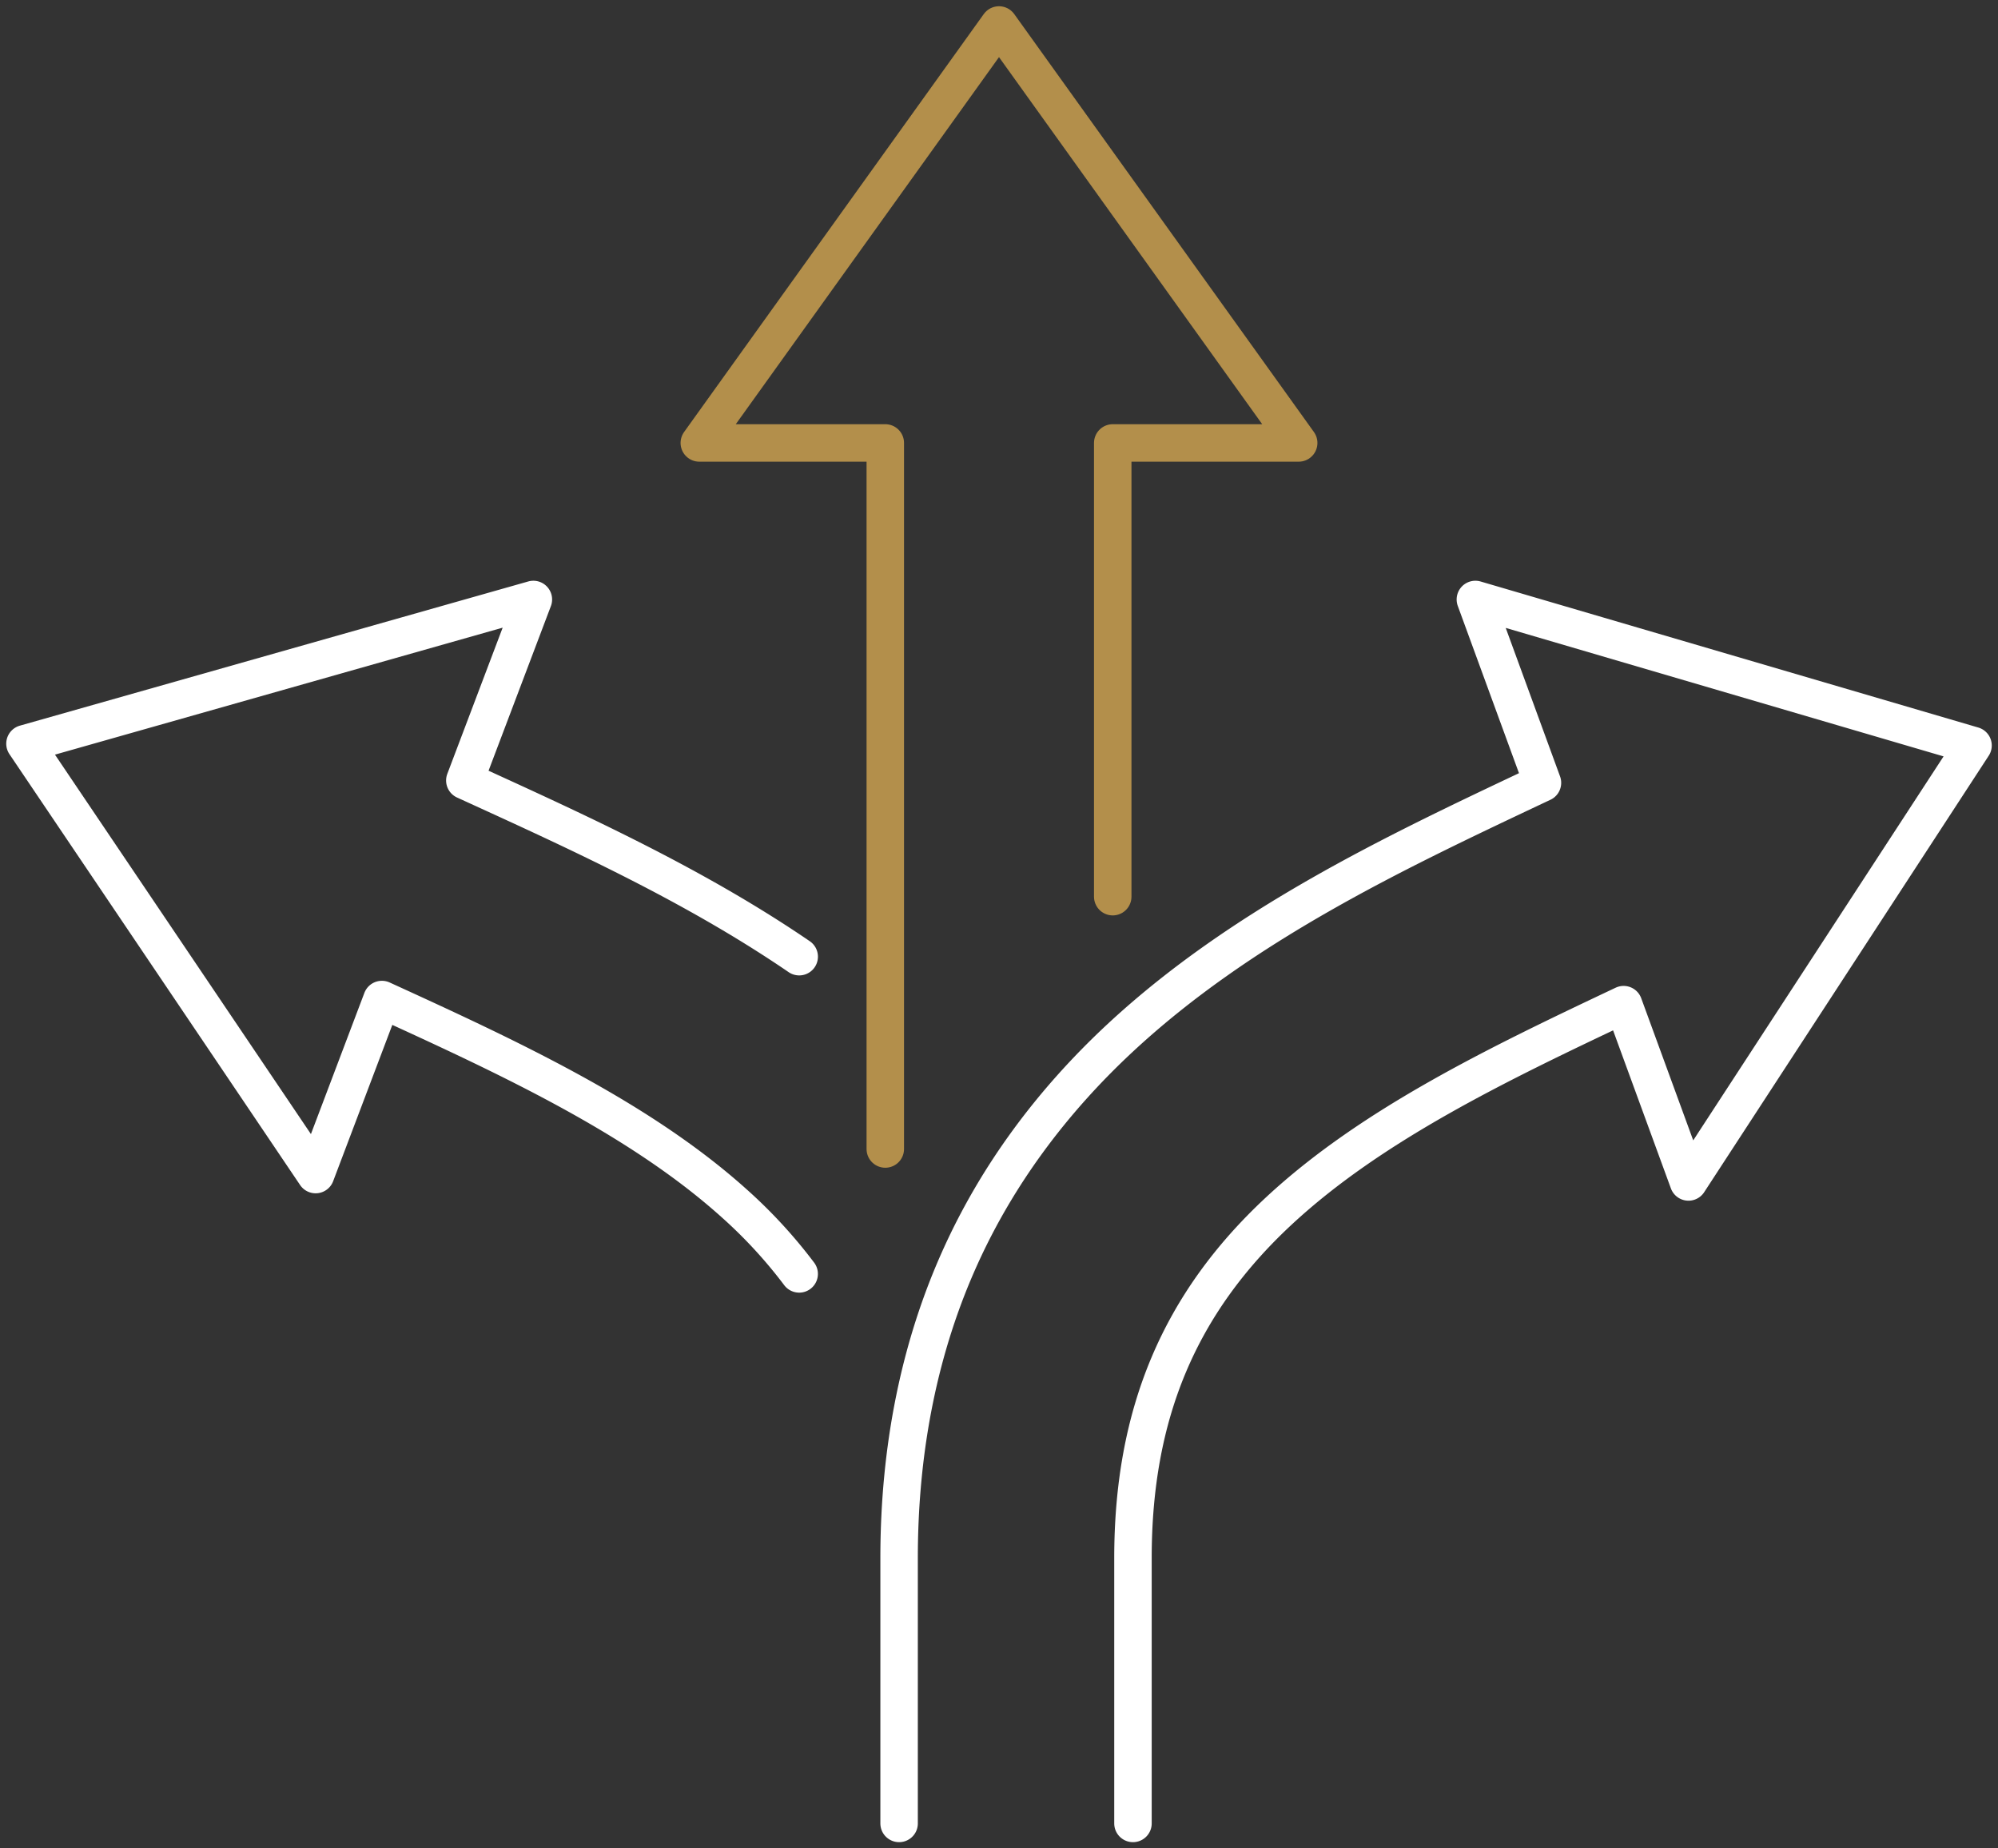
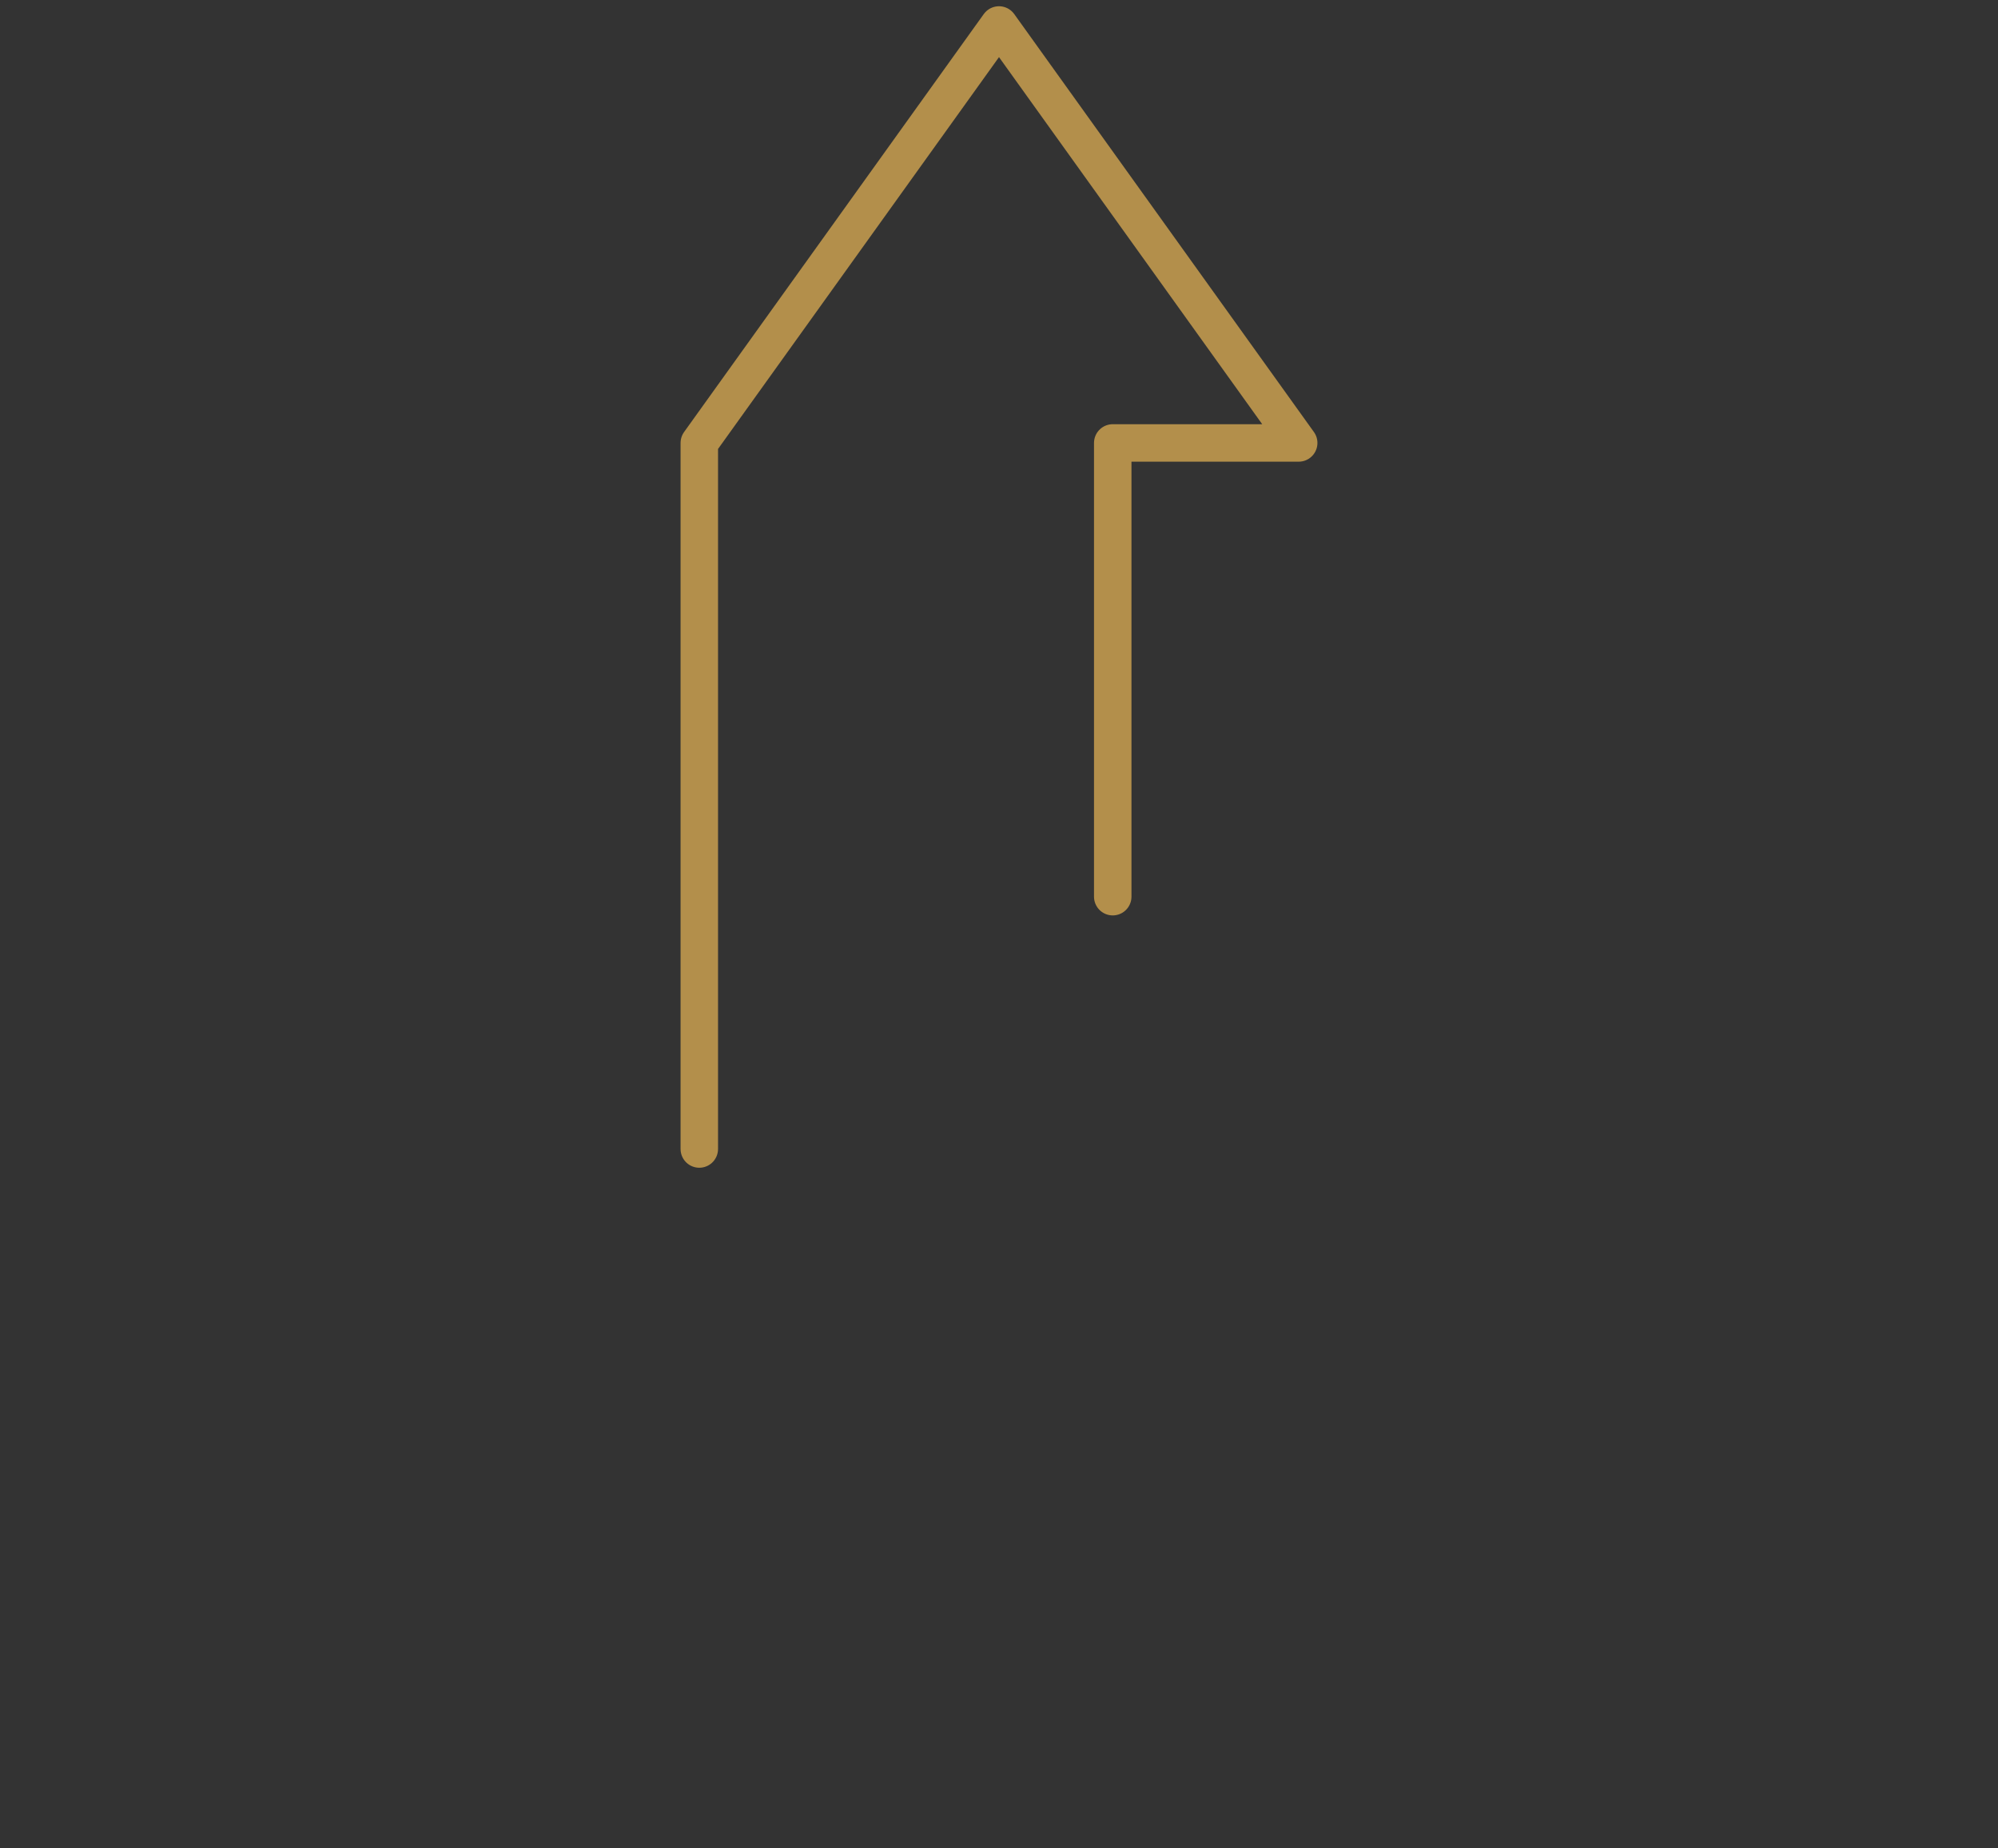
<svg xmlns="http://www.w3.org/2000/svg" width="80" height="74" fill="none">
  <rect width="100%" height="100%" fill="#333333" stroke="none" />
-   <path d="M32 38.3c-4.138-2.828-8.739-4.93-12.92-6.84l-.468-.214L21.356 24 1 29.773l11.638 17.25 2.653-7.007c5.08 2.32 10.3 4.736 14.111 8.163A19.528 19.528 0 0 1 31.999 51m13.365 22V62.378c0-5.772 1.853-10.185 5.832-13.889 3.73-3.471 8.842-5.917 13.814-8.268l2.597 7.098L79 29.846 59.074 24l2.686 7.34-.459.216c-5.436 2.57-11.598 5.482-16.46 10.006-2.772 2.58-4.915 5.511-6.37 8.712C36.83 53.878 36 57.95 36 62.378V73" stroke="#fff" stroke-width="1.5" stroke-linecap="round" stroke-linejoin="round" />
-   <path d="M44.554 35.898V17.733H52L40 1 28 17.733h7.447V46" stroke="#B38F4B" stroke-width="1.5" stroke-linecap="round" stroke-linejoin="round" />
+   <path d="M44.554 35.898V17.733H52L40 1 28 17.733V46" stroke="#B38F4B" stroke-width="1.5" stroke-linecap="round" stroke-linejoin="round" />
</svg>